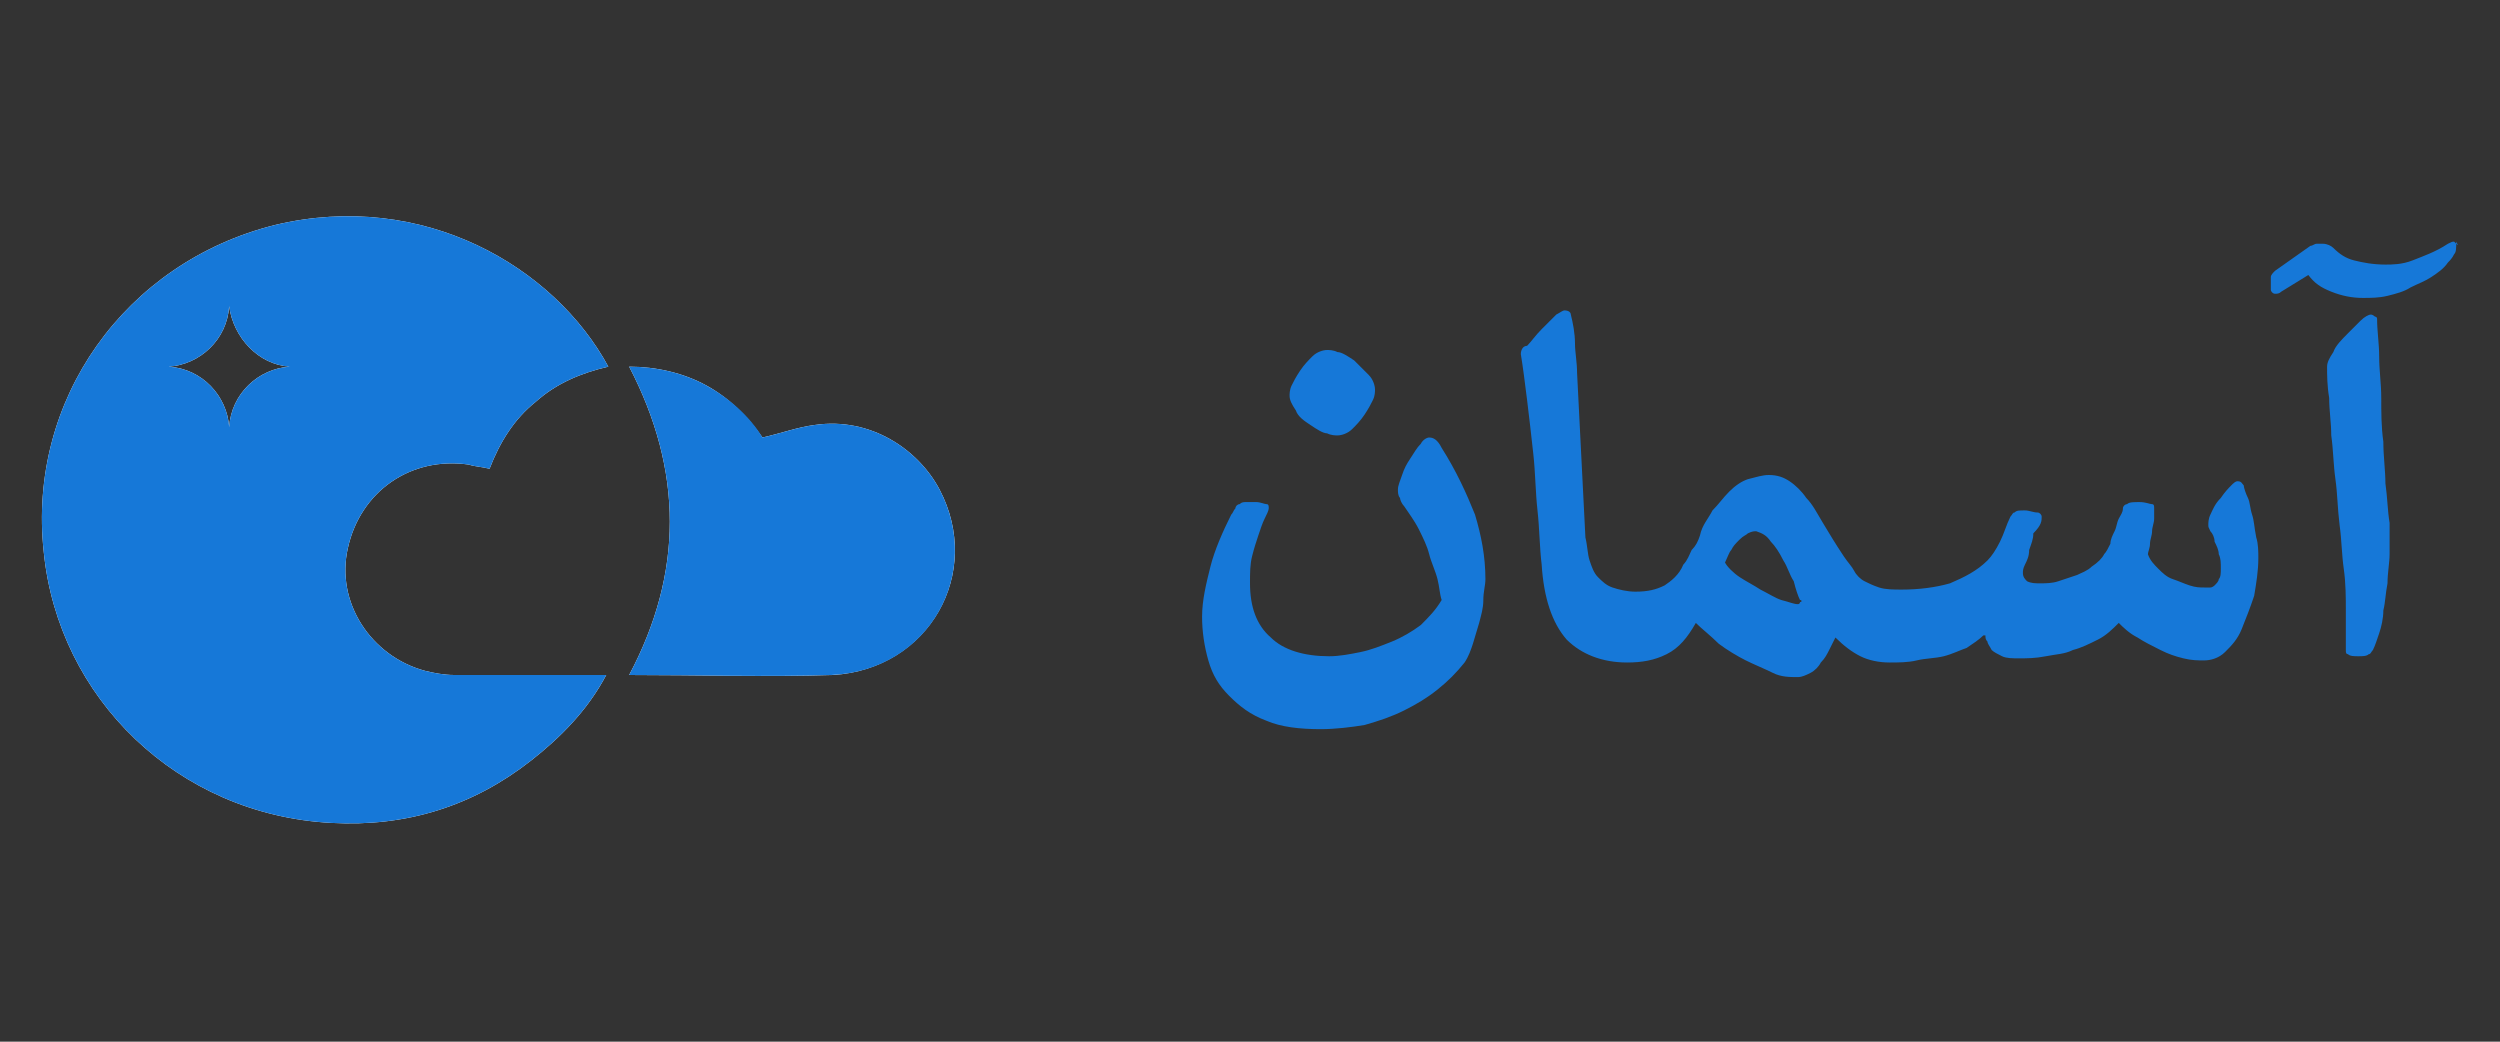
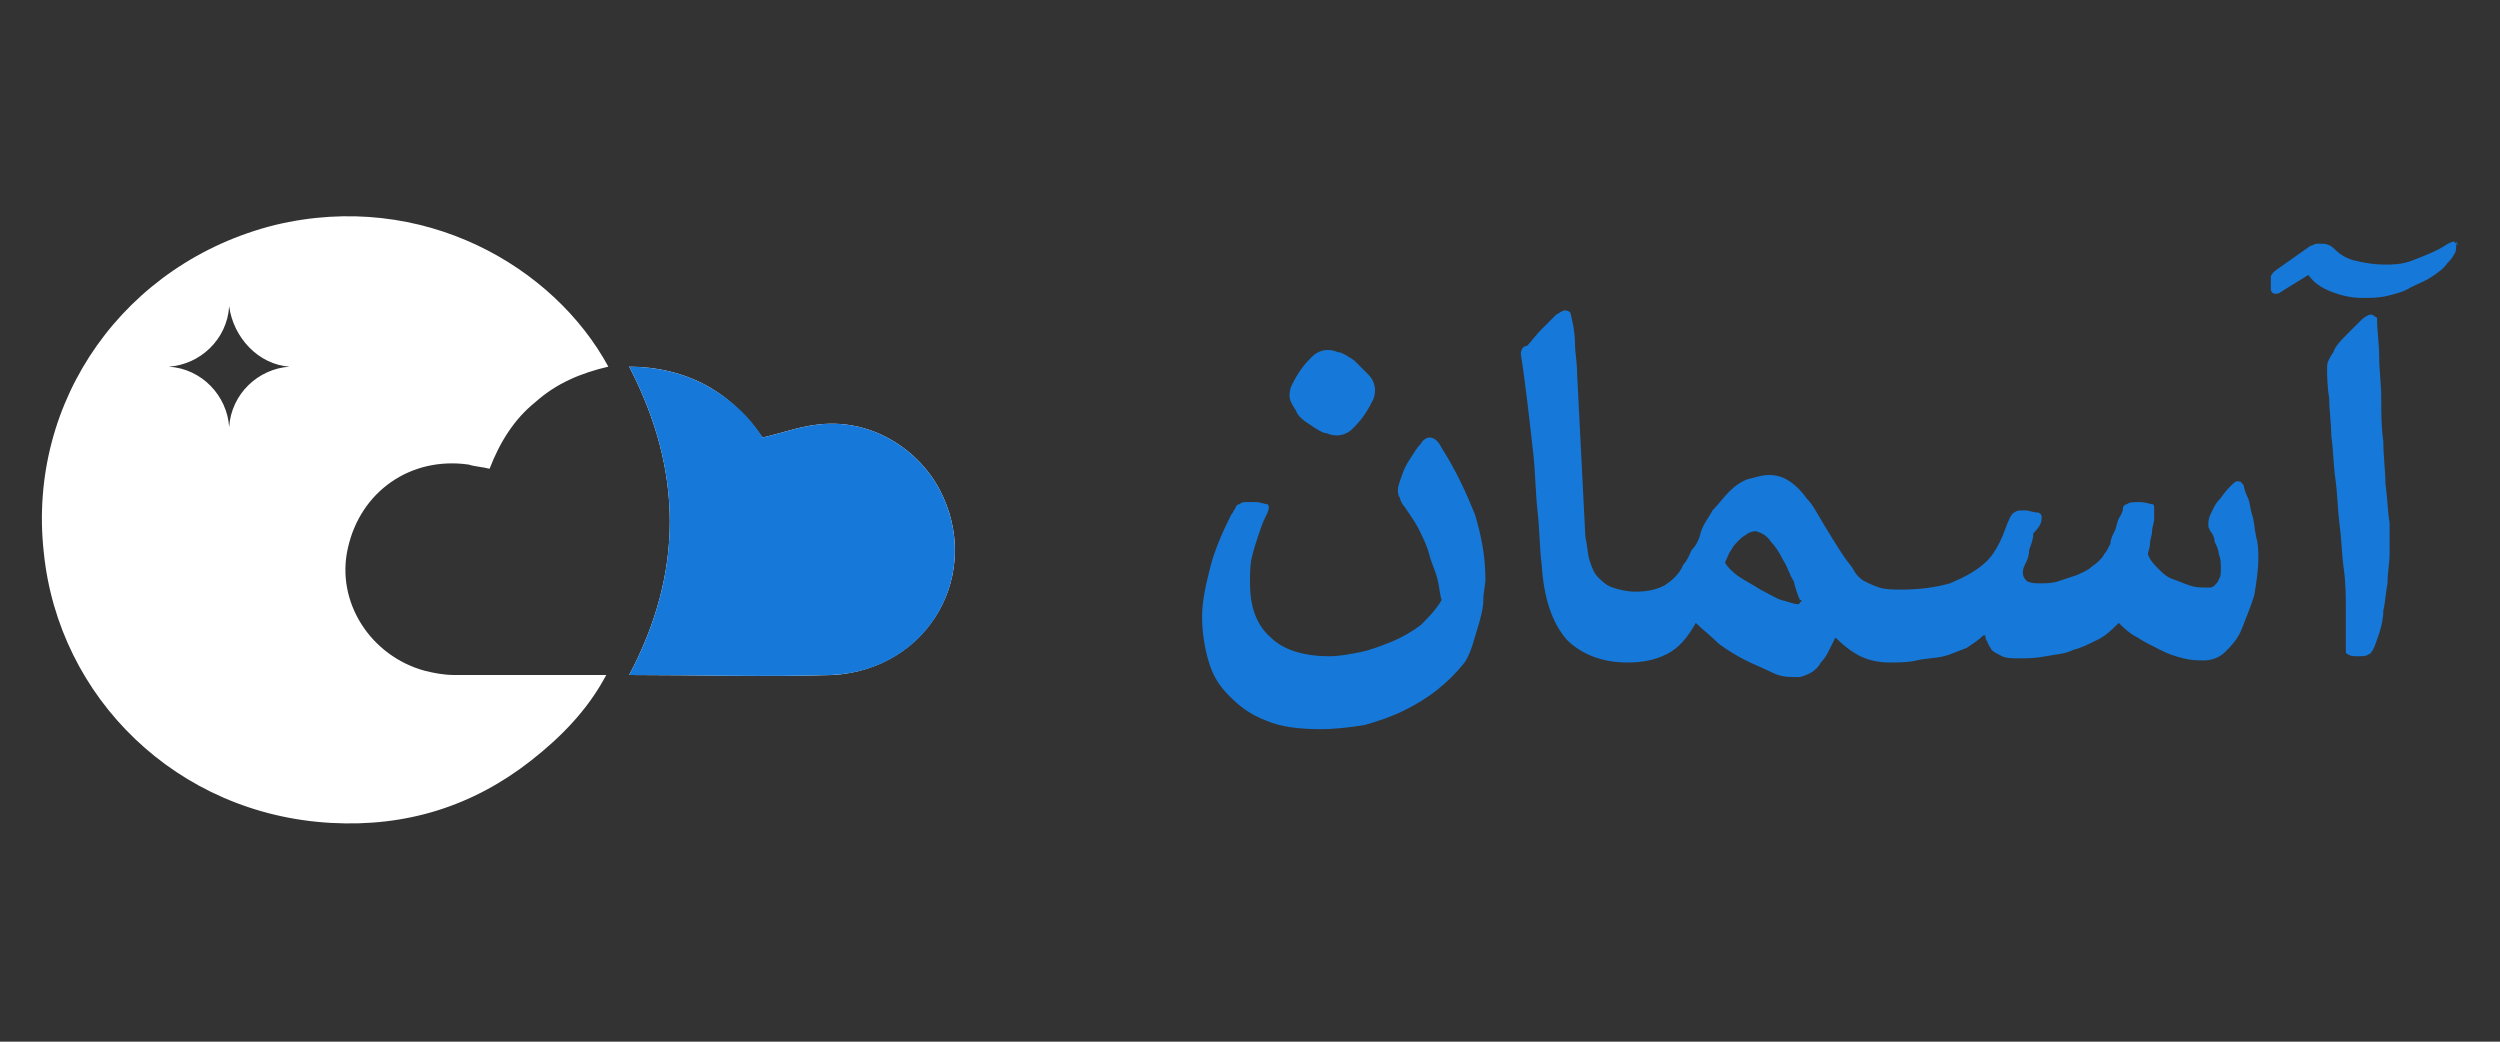
<svg xmlns="http://www.w3.org/2000/svg" version="1.1" id="Layer_1" x="0px" y="0px" viewBox="0 0 120 50" style="enable-background:new 0 0 120 50;" xml:space="preserve">
  <rect x="0" y="0" width="120" height="50" fill="#333333" stroke="none" />
  <style type="text/css">
	.st0{fill:#FFFFFF;}
	.st1{fill:#1678D8;}
</style>
  <g>
    <g>
      <g>
        <path class="st0" d="M21.8,32.4c-0.5,0-1-0.1-1.4-0.2c-2.6-0.7-4.3-3.3-3.7-5.9c0.6-2.7,3-4.4,5.8-4c0.3,0.1,0.6,0.1,1,0.2     c0.5-1.3,1.2-2.4,2.2-3.2c1-0.9,2.2-1.4,3.5-1.7c-2.6-4.8-8.9-8.5-16-6.8C6,12.6,1.3,19.2,2.1,26.5c0.7,7,6.4,12.6,13.8,13     c3.6,0.2,6.8-0.8,9.6-3c1.4-1.1,2.7-2.4,3.6-4.1h-0.6C26.2,32.4,24,32.4,21.8,32.4z M13.9,17.6c-1.5,0.1-2.8,1.3-2.9,2.9h0     c-0.1-1.5-1.3-2.8-2.9-2.9v0c1.5-0.1,2.8-1.3,2.9-2.9h0C11.2,16.2,12.4,17.5,13.9,17.6L13.9,17.6z M45.1,23.5     c-1-1.9-3.3-3.5-6-3.1c-0.8,0.1-1.6,0.4-2.5,0.6c-0.7-1-1.6-1.9-2.7-2.5c-1.1-0.6-2.4-0.9-3.7-0.9c2.6,5,2.6,9.9,0,14.8     c3.3,0,6.5,0.1,9.8,0C44.6,32.1,47.2,27.5,45.1,23.5z" />
-         <path class="st1" d="M21.8,32.4c-0.5,0-1-0.1-1.4-0.2c-2.6-0.7-4.3-3.3-3.7-5.9c0.6-2.7,3-4.4,5.8-4c0.3,0.1,0.6,0.1,1,0.2     c0.5-1.3,1.2-2.4,2.2-3.2c1-0.9,2.2-1.4,3.5-1.7c-2.6-4.8-8.9-8.5-16-6.8C6,12.6,1.3,19.2,2.1,26.5c0.7,7,6.4,12.6,13.8,13     c3.6,0.2,6.8-0.8,9.6-3c1.4-1.1,2.7-2.4,3.6-4.1h-0.6C26.2,32.4,24,32.4,21.8,32.4z M13.9,17.6c-1.5,0.1-2.8,1.3-2.9,2.9h0     c-0.1-1.5-1.3-2.8-2.9-2.9v0c1.5-0.1,2.8-1.3,2.9-2.9h0C11.2,16.2,12.4,17.5,13.9,17.6L13.9,17.6z" />
        <path class="st1" d="M30.2,32.4c2.6-4.9,2.6-9.8,0-14.8c1.3,0,2.6,0.3,3.7,0.9c1.1,0.6,2.1,1.5,2.7,2.5c0.9-0.2,1.7-0.5,2.5-0.6     c2.7-0.4,5,1.2,6,3.1c2.1,4-0.5,8.7-5.2,8.9C36.7,32.5,33.5,32.4,30.2,32.4z" />
      </g>
    </g>
    <g>
      <path class="st1" d="M69.2,21.5C69,21.1,68.8,21,68.6,21c-0.1,0-0.3,0.1-0.4,0.3c-0.2,0.2-0.3,0.4-0.5,0.7    c-0.2,0.3-0.3,0.5-0.4,0.8c-0.1,0.3-0.2,0.5-0.2,0.7c0,0.1,0,0.3,0.1,0.4c0,0.1,0.1,0.3,0.2,0.4c0.2,0.3,0.5,0.7,0.7,1.1    c0.2,0.4,0.4,0.8,0.5,1.2c0.1,0.4,0.3,0.8,0.4,1.2c0.1,0.4,0.1,0.7,0.2,1c-0.3,0.5-0.6,0.8-1,1.2c-0.4,0.3-0.9,0.6-1.4,0.8    c-0.5,0.2-1,0.4-1.5,0.5c-0.5,0.1-1,0.2-1.5,0.2c-1.2,0-2.2-0.3-2.8-0.9c-0.7-0.6-1-1.5-1-2.6c0-0.5,0-0.9,0.1-1.3    c0.1-0.4,0.2-0.7,0.3-1c0.1-0.3,0.2-0.6,0.3-0.8c0.1-0.2,0.2-0.4,0.2-0.5c0-0.1,0-0.2-0.1-0.2c-0.1,0-0.3-0.1-0.5-0.1    c-0.2,0-0.4,0-0.5,0c-0.1,0-0.2,0-0.3,0.1c-0.1,0-0.2,0.1-0.2,0.2c-0.1,0.1-0.1,0.2-0.2,0.3c-0.4,0.8-0.8,1.7-1,2.5    c-0.2,0.8-0.4,1.6-0.4,2.4c0,0.7,0.1,1.4,0.3,2.1c0.2,0.7,0.5,1.2,1,1.7c0.5,0.5,1,0.9,1.8,1.2c0.7,0.3,1.6,0.4,2.6,0.4    c0.7,0,1.5-0.1,2.1-0.2c0.7-0.2,1.3-0.4,1.9-0.7c0.6-0.3,1.1-0.6,1.6-1c0.5-0.4,0.9-0.8,1.3-1.3c0.2-0.3,0.3-0.6,0.4-0.9    c0.1-0.3,0.2-0.7,0.3-1c0.1-0.4,0.2-0.7,0.2-1.1c0-0.4,0.1-0.7,0.1-1c0-1.1-0.2-2.1-0.5-3.1C70.4,23.7,69.9,22.6,69.2,21.5z" />
      <path class="st1" d="M62.9,20.4c0.3,0.2,0.6,0.4,0.8,0.4c0.2,0.1,0.4,0.1,0.5,0.1c0.2,0,0.5-0.1,0.7-0.3c0.2-0.2,0.4-0.4,0.6-0.7    c0.2-0.3,0.3-0.5,0.4-0.7c0.1-0.2,0.1-0.4,0.1-0.5c0-0.2-0.1-0.5-0.3-0.7c-0.2-0.2-0.4-0.4-0.7-0.7c-0.3-0.2-0.6-0.4-0.8-0.4    c-0.2-0.1-0.4-0.1-0.5-0.1c-0.2,0-0.5,0.1-0.7,0.3c-0.2,0.2-0.4,0.4-0.6,0.7c-0.2,0.3-0.3,0.5-0.4,0.7c-0.1,0.2-0.1,0.4-0.1,0.5    c0,0.2,0.1,0.4,0.3,0.7C62.3,20,62.6,20.2,62.9,20.4z" />
      <path class="st1" d="M108.1,24.7c-0.1-0.3-0.1-0.6-0.2-0.8s-0.2-0.5-0.2-0.6c-0.1-0.1-0.1-0.2-0.3-0.2c-0.1,0-0.2,0.1-0.3,0.2    c-0.1,0.1-0.3,0.3-0.5,0.6c-0.3,0.3-0.4,0.6-0.5,0.8c-0.1,0.2-0.1,0.4-0.1,0.5c0,0.1,0,0.1,0.1,0.3c0.1,0.1,0.2,0.3,0.2,0.5    c0.1,0.2,0.2,0.4,0.2,0.6c0.1,0.2,0.1,0.4,0.1,0.7c0,0.2,0,0.4-0.1,0.5c0,0.1-0.1,0.2-0.2,0.3c-0.1,0.1-0.2,0.1-0.2,0.1    c-0.1,0-0.2,0-0.3,0c-0.2,0-0.4,0-0.7-0.1c-0.3-0.1-0.5-0.2-0.8-0.3c-0.3-0.1-0.5-0.3-0.7-0.5c-0.2-0.2-0.4-0.4-0.5-0.7    c0-0.1,0.1-0.3,0.1-0.5c0-0.2,0.1-0.4,0.1-0.6c0-0.2,0.1-0.4,0.1-0.6c0-0.2,0-0.4,0-0.5c0-0.1,0-0.2-0.1-0.2    c-0.1,0-0.3-0.1-0.6-0.1c-0.3,0-0.5,0-0.6,0.1c-0.1,0-0.2,0.1-0.2,0.2c0,0.2-0.1,0.3-0.2,0.5c-0.1,0.2-0.1,0.4-0.2,0.6    c-0.1,0.2-0.2,0.4-0.2,0.6c-0.1,0.2-0.2,0.4-0.3,0.5c-0.1,0.2-0.3,0.4-0.6,0.6c-0.2,0.2-0.5,0.3-0.7,0.4c-0.3,0.1-0.6,0.2-0.9,0.3    c-0.3,0.1-0.6,0.1-0.9,0.1c-0.2,0-0.4,0-0.6-0.1c-0.1-0.1-0.2-0.2-0.2-0.4c0-0.1,0-0.2,0.1-0.4c0.1-0.2,0.2-0.4,0.2-0.7    c0.1-0.3,0.2-0.5,0.2-0.8C98,25.2,98,25,98,24.8c0-0.1-0.1-0.2-0.2-0.2c-0.2,0-0.4-0.1-0.6-0.1c-0.3,0-0.4,0-0.5,0.1    c-0.1,0-0.1,0.1-0.2,0.2c-0.2,0.4-0.3,0.8-0.5,1.2c-0.2,0.4-0.4,0.7-0.6,0.9c-0.5,0.5-1.1,0.8-1.8,1.1c-0.7,0.2-1.5,0.3-2.3,0.3    c-0.4,0-0.8,0-1.1-0.1c-0.3-0.1-0.5-0.2-0.7-0.3c-0.2-0.1-0.4-0.3-0.5-0.5c-0.1-0.2-0.3-0.4-0.5-0.7c-0.4-0.6-0.7-1.1-1-1.6    c-0.3-0.5-0.5-0.9-0.8-1.2c-0.2-0.3-0.5-0.6-0.8-0.8c-0.3-0.2-0.6-0.3-1-0.3c-0.3,0-0.6,0.1-1,0.2c-0.3,0.1-0.6,0.3-0.9,0.6    c-0.3,0.3-0.5,0.6-0.8,0.9c-0.2,0.4-0.5,0.7-0.6,1.2c-0.1,0.3-0.2,0.5-0.4,0.7c-0.1,0.2-0.2,0.5-0.4,0.7c-0.2,0.5-0.6,0.8-0.9,1    c-0.4,0.2-0.8,0.3-1.4,0.3c0,0,0,0,0,0l0,0c-0.4,0-0.8-0.1-1.1-0.2c-0.3-0.1-0.5-0.3-0.7-0.5c-0.2-0.2-0.3-0.5-0.4-0.8    c-0.1-0.3-0.1-0.7-0.2-1.1l-0.4-7.9c0-0.5-0.1-1-0.1-1.4c0-0.5-0.1-1-0.2-1.4c0-0.1-0.1-0.2-0.3-0.2c-0.1,0-0.2,0.1-0.4,0.2    c-0.2,0.2-0.4,0.4-0.7,0.7c-0.3,0.3-0.5,0.6-0.7,0.8C73.1,16.6,73,16.8,73,17c0.1,0.6,0.2,1.4,0.3,2.2c0.1,0.8,0.2,1.7,0.3,2.6    c0.1,0.9,0.1,1.8,0.2,2.7c0.1,0.9,0.1,1.8,0.2,2.6c0.1,1.6,0.5,2.8,1.2,3.6c0.7,0.7,1.7,1.1,2.9,1.1c0.7,0,1.3-0.1,1.9-0.4    c0.6-0.3,1-0.8,1.4-1.5c0.3,0.3,0.7,0.6,1.1,1c0.4,0.3,0.9,0.6,1.3,0.8c0.4,0.2,0.9,0.4,1.3,0.6c0.4,0.2,0.8,0.2,1.2,0.2    c0.2,0,0.4-0.1,0.6-0.2c0.2-0.1,0.4-0.3,0.5-0.5c0.2-0.2,0.3-0.4,0.4-0.6c0.1-0.2,0.2-0.4,0.3-0.6c0.4,0.4,0.8,0.7,1.2,0.9    c0.4,0.2,0.9,0.3,1.4,0.3c0.4,0,0.9,0,1.3-0.1c0.4-0.1,0.9-0.1,1.3-0.2c0.4-0.1,0.8-0.3,1.1-0.4c0.3-0.2,0.6-0.4,0.8-0.6h0.1    c0,0.1,0,0.2,0.1,0.3c0,0.1,0.1,0.2,0.2,0.4c0.1,0.1,0.3,0.2,0.5,0.3c0.2,0.1,0.5,0.1,0.8,0.1c0.4,0,0.8,0,1.3-0.1    c0.5-0.1,0.9-0.1,1.3-0.3c0.4-0.1,0.8-0.3,1.2-0.5c0.4-0.2,0.7-0.5,1-0.8c0.2,0.2,0.5,0.5,0.9,0.7c0.3,0.2,0.7,0.4,1.1,0.6    c0.4,0.2,0.7,0.3,1.1,0.4c0.4,0.1,0.7,0.1,1,0.1c0.3,0,0.7-0.1,1-0.4c0.3-0.3,0.6-0.6,0.8-1.1c0.2-0.5,0.4-1,0.6-1.6    c0.1-0.6,0.2-1.2,0.2-1.8c0-0.3,0-0.7-0.1-1C108.2,25.3,108.2,25,108.1,24.7z M86.4,28.9c0,0.1-0.1,0.1-0.1,0.1    c-0.2,0-0.4-0.1-0.8-0.2c-0.3-0.1-0.6-0.3-1-0.5c-0.3-0.2-0.7-0.4-1-0.6c-0.3-0.2-0.6-0.5-0.7-0.7c0.1-0.2,0.2-0.5,0.3-0.6    c0.1-0.2,0.2-0.3,0.4-0.5s0.3-0.2,0.4-0.3c0.2-0.1,0.3-0.1,0.4-0.1c0.3,0.1,0.5,0.2,0.7,0.5c0.2,0.2,0.4,0.5,0.6,0.9    c0.2,0.3,0.3,0.7,0.5,1c0.1,0.4,0.2,0.7,0.3,0.9C86.5,28.8,86.5,28.9,86.4,28.9z" />
      <path class="st1" d="M117.9,11.7c0,0-0.1-0.1-0.1-0.1c-0.1,0-0.1,0-0.3,0.1c-0.6,0.4-1.2,0.6-1.7,0.8c-0.5,0.2-1,0.2-1.3,0.2    c-0.6,0-1.1-0.1-1.5-0.2c-0.4-0.1-0.7-0.3-1-0.6c-0.1-0.1-0.3-0.2-0.5-0.2c-0.1,0-0.2,0-0.3,0c-0.1,0-0.2,0.1-0.3,0.1l-1.7,1.2    c-0.1,0.1-0.2,0.2-0.2,0.3c0,0.1,0,0.3,0,0.6c0,0.1,0.1,0.2,0.2,0.2c0.1,0,0.2,0,0.3-0.1l1.3-0.8c0.3,0.4,0.6,0.6,1.1,0.8    c0.5,0.2,1,0.3,1.5,0.3c0.4,0,0.8,0,1.2-0.1c0.4-0.1,0.8-0.2,1.1-0.4c0.4-0.2,0.7-0.3,1-0.5c0.3-0.2,0.6-0.4,0.8-0.7    c0.1-0.1,0.2-0.2,0.3-0.4c0.1-0.1,0.1-0.3,0.1-0.6C118,11.8,118,11.8,117.9,11.7z" />
      <path class="st1" d="M114.5,23.2c0-0.6-0.1-1.3-0.1-2c-0.1-0.7-0.1-1.4-0.1-2.1c0-0.7-0.1-1.3-0.1-2c0-0.6-0.1-1.2-0.1-1.8    c0,0,0-0.1-0.1-0.1c0,0-0.1-0.1-0.2-0.1c-0.1,0-0.3,0.1-0.5,0.3c-0.2,0.2-0.4,0.4-0.6,0.6c-0.3,0.3-0.6,0.6-0.7,0.9    c-0.2,0.3-0.3,0.5-0.3,0.7c0,0.4,0,0.9,0.1,1.5c0,0.6,0.1,1.2,0.1,1.8c0.1,0.7,0.1,1.4,0.2,2.1c0.1,0.7,0.1,1.4,0.2,2.2    c0.1,0.7,0.1,1.4,0.2,2.1c0.1,0.7,0.1,1.4,0.1,2c0,0.3,0,0.6,0,1c0,0.4,0,0.7,0,0.9c0,0.1,0,0.2,0.1,0.2c0.1,0.1,0.3,0.1,0.5,0.1    c0.2,0,0.4,0,0.5-0.1c0.1,0,0.1-0.1,0.2-0.2c0.1-0.2,0.2-0.5,0.3-0.8c0.1-0.3,0.2-0.7,0.2-1.1c0.1-0.4,0.1-0.8,0.2-1.3    c0-0.5,0.1-1,0.1-1.4c0-0.4,0-1,0-1.5C114.6,24.5,114.6,23.9,114.5,23.2z" />
    </g>
  </g>
</svg>